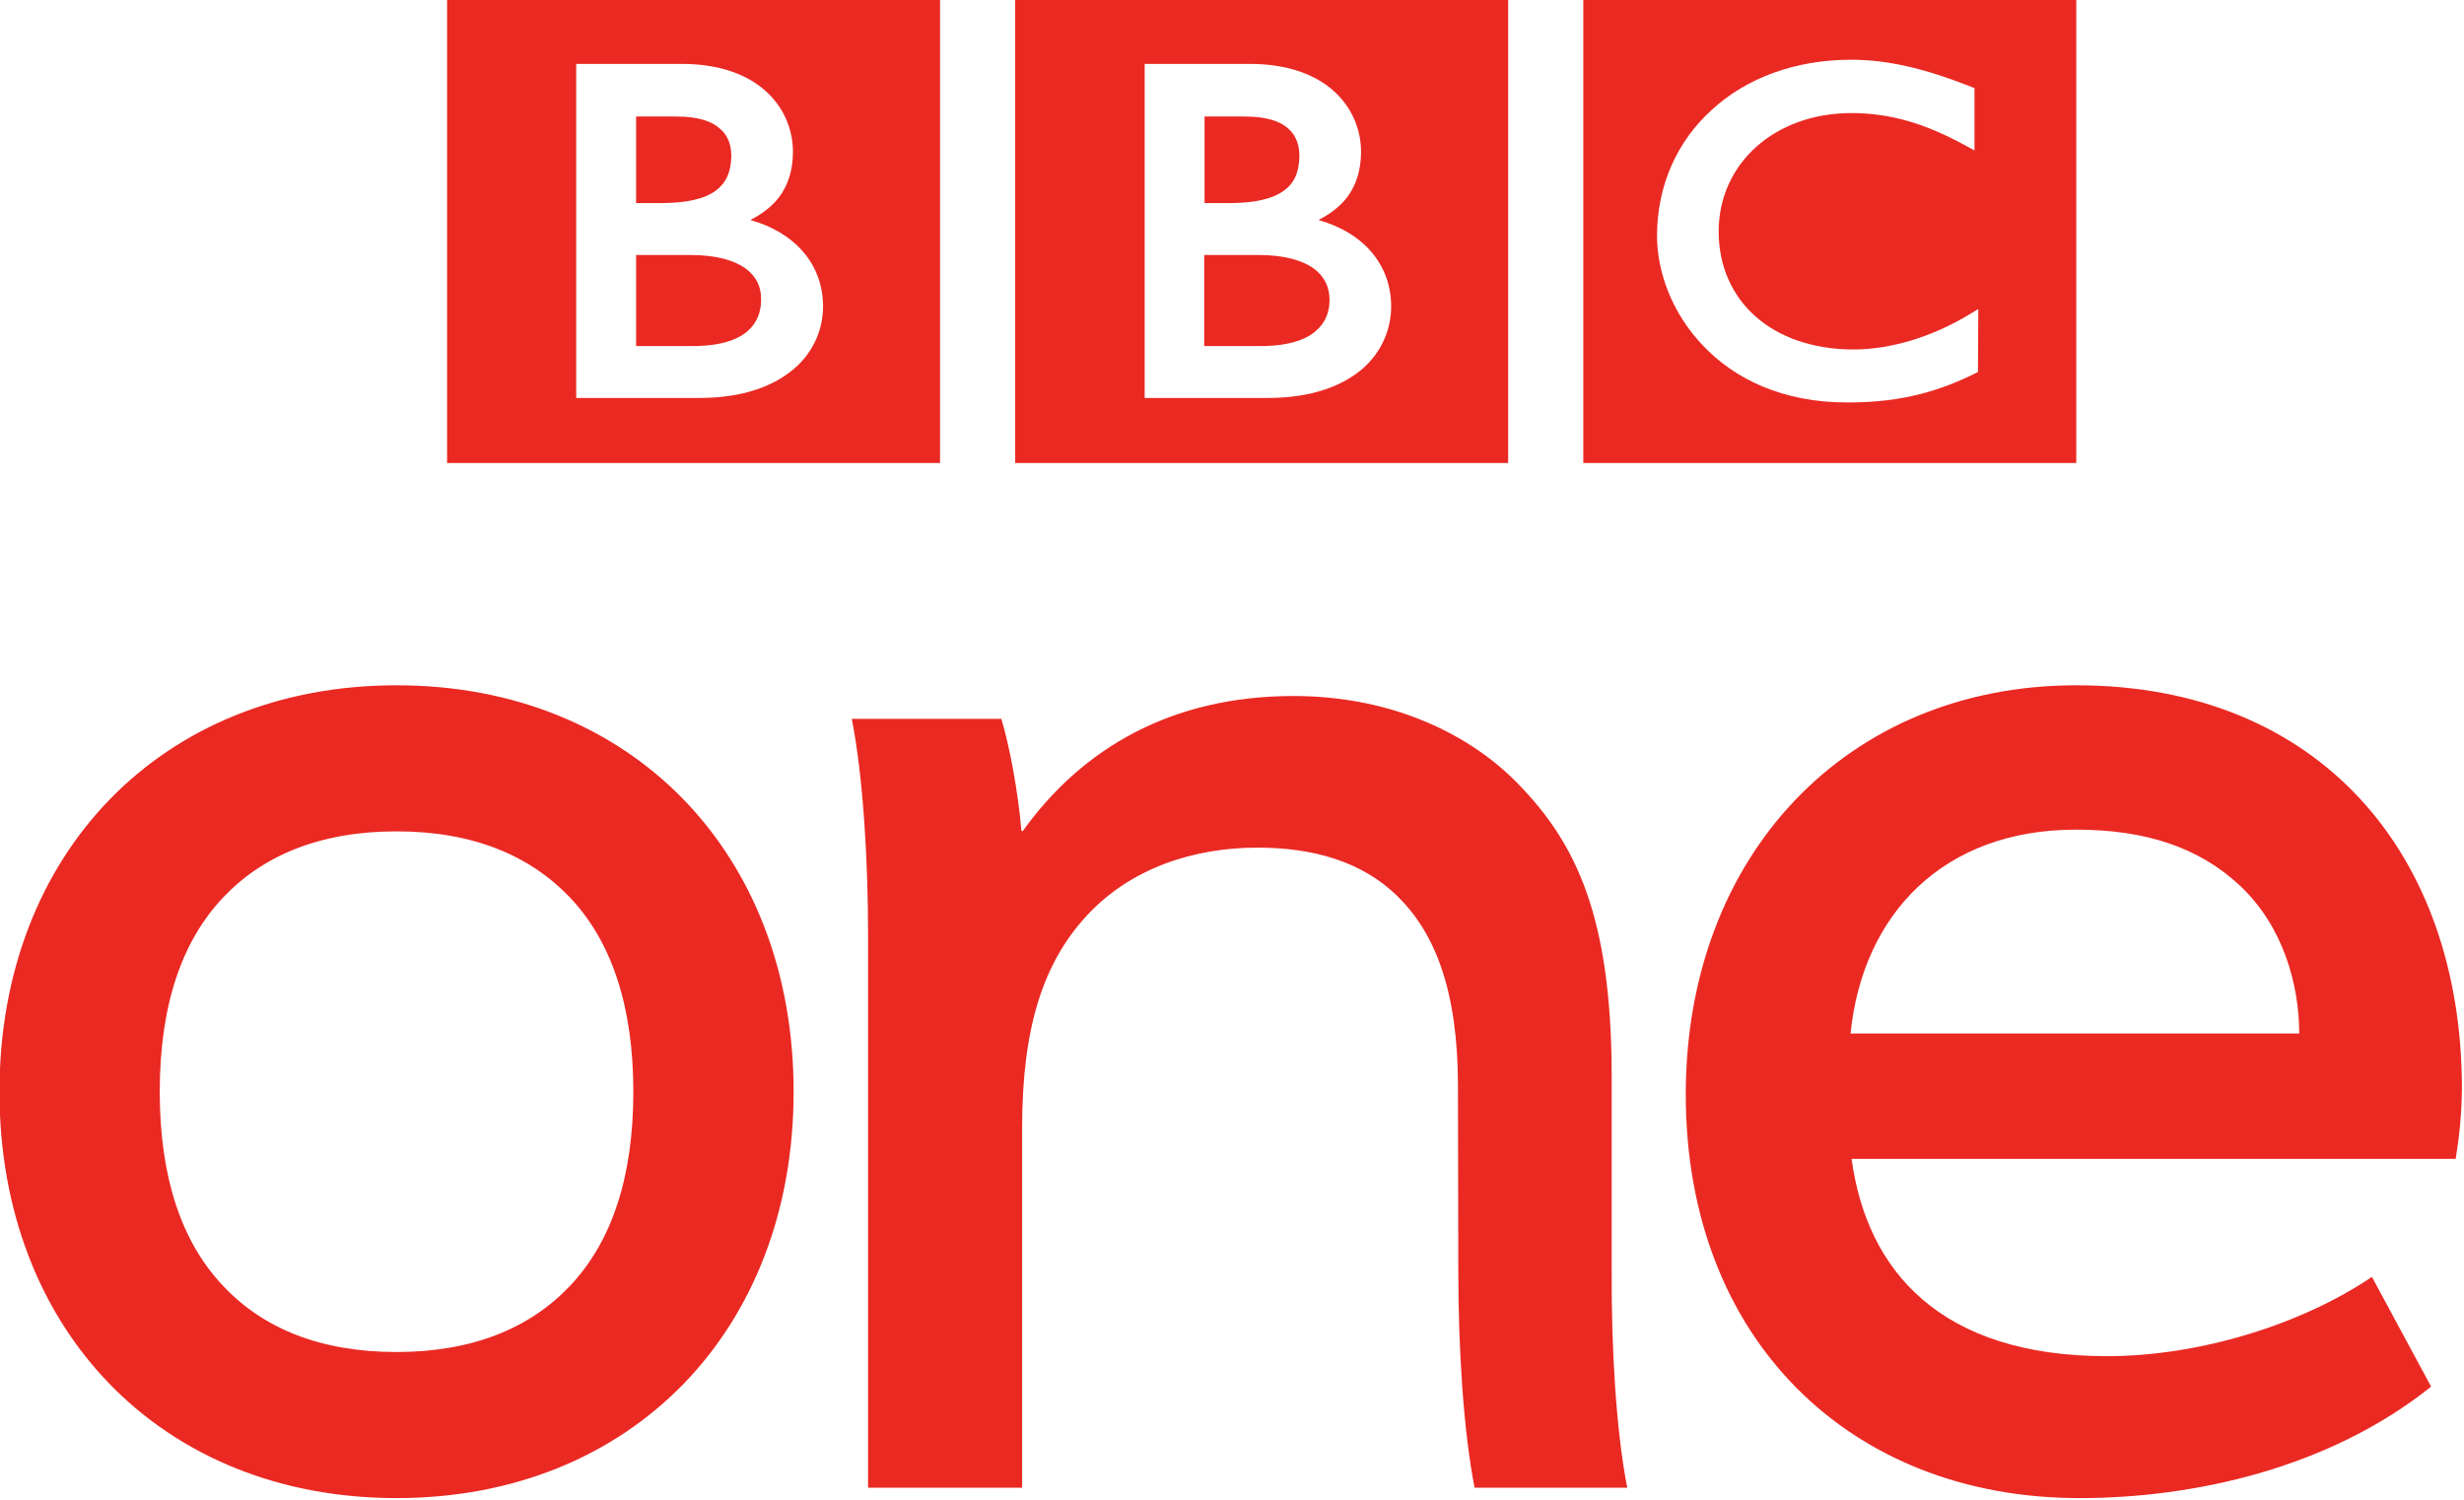
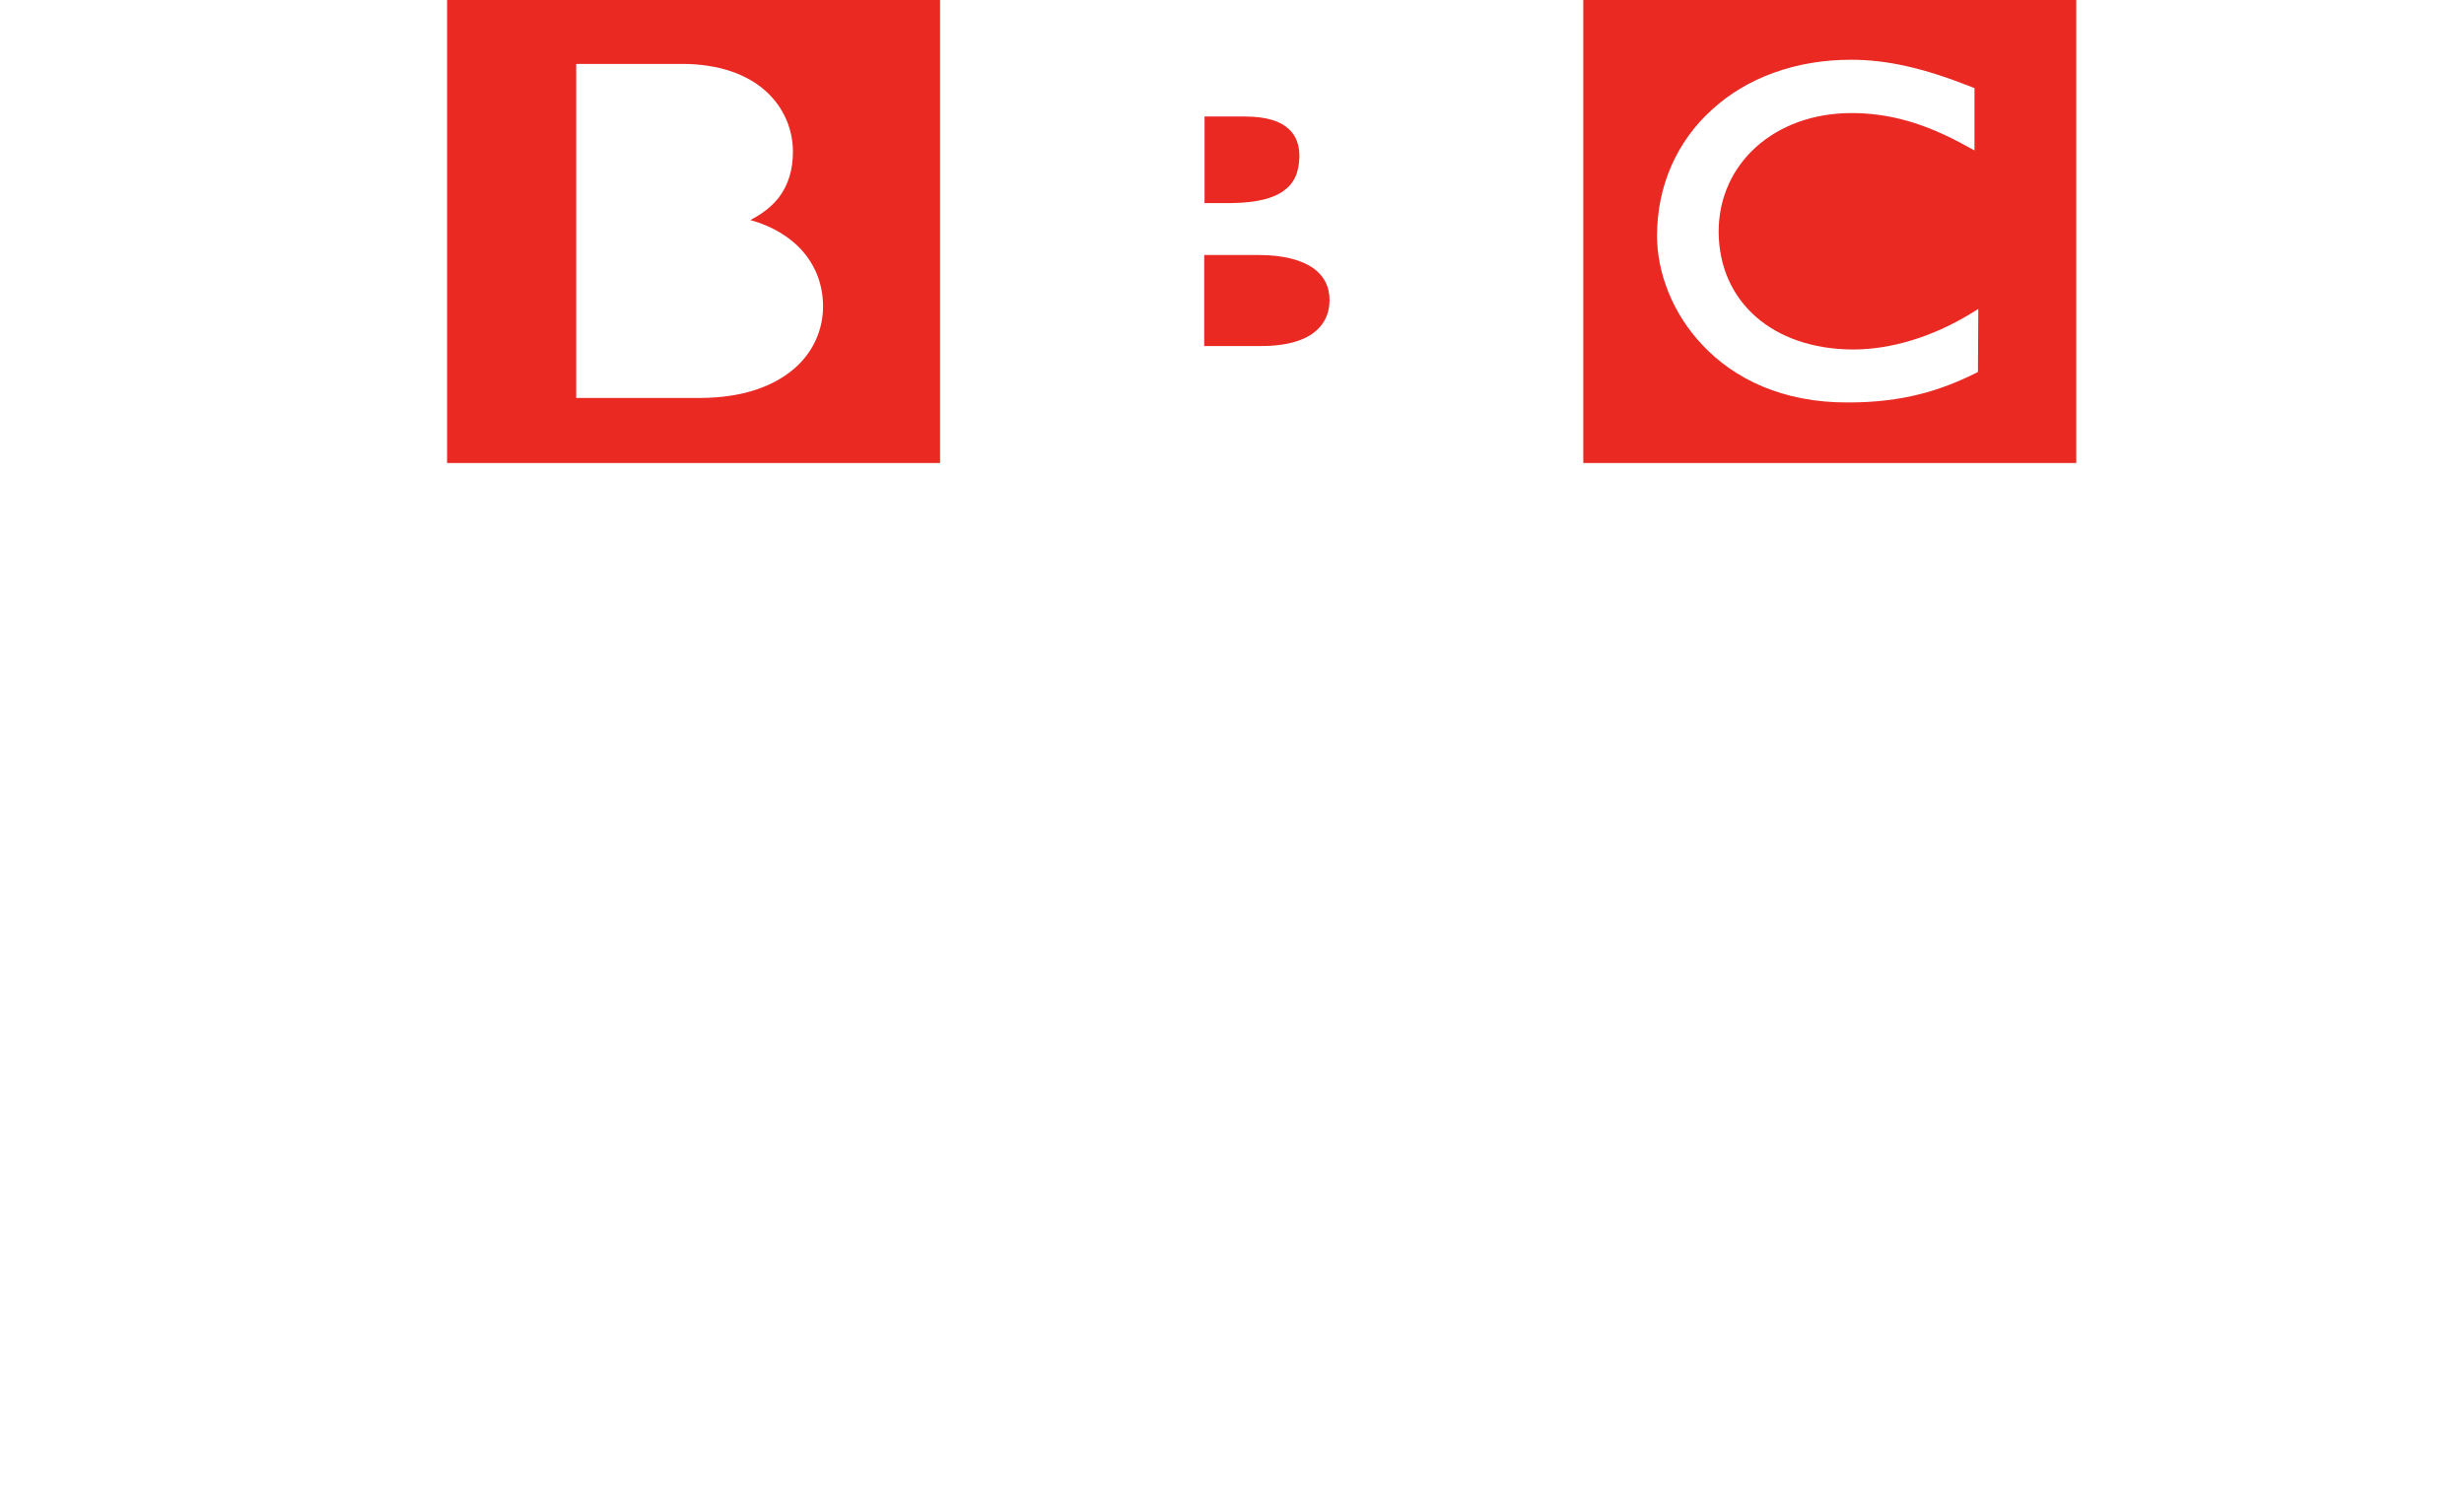
<svg xmlns="http://www.w3.org/2000/svg" width="200mm" height="121.75mm" version="1.1" viewBox="0 0 200 121.75">
  <g transform="translate(211.34 -66.946)">
    <g transform="matrix(.281 0 0 .281 -280.06 -40.885)" fill="#ea2923">
-       <path d="m953.9 718.5h-174.5c4.4 32.4 25.7 57 73.8 57 27 0 56.4-9.3 76.5-22.9l17.1 31.7c-29.5 23.6-68.5 32.2-101.6 32.2-66.2 0-113.7-45.9-113.7-116.6 0-69.1 46.6-118.2 112.8-118.2 70.1 0 111.4 48.6 111.4 116.6-0.1 7.9-0.8 13.9-1.8 20.2zm-45.2-36.2c0-14.1-4.6-31-17.2-42.8-11.7-10.9-27-16.1-47.3-16.1-38.2 0-61.6 24.3-65.1 58.9zm-549.6 92c22 0 38.5-6.9 50-19 12.1-12.7 18.4-31.4 18.4-56.2 0-24.7-6.3-43.5-18.4-56.2-11.6-12.1-28-19-50-19s-38.5 6.9-50 19c-12.1 12.7-18.4 31.4-18.4 56.2s6.3 43.5 18.4 56.2c11.5 12.2 28 19 50 19zm0 42.2c-67.8 0-114.7-48.5-114.7-117.4 0-68.8 46.9-117.4 114.7-117.4s114.7 48.5 114.7 117.4-46.9 117.4-114.7 117.4zm355.5-3h-44.1c-3.3-16.8-4.7-41-4.7-62.4l-0.1-53.5c0-27.7-6.6-44.2-17.3-54.8-10.4-10.3-24.7-14.2-40.6-14.2-18.8 0-36.7 6.1-49.2 19.5-12.9 13.9-18.8 32.8-18.8 61.6v103.8h-44.5v-159.7c0-21.5-1.4-45.6-4.7-62.4h43.2c2.4 7.9 4.9 21.4 5.8 32.4h0.4c17.2-24 43.1-39 78.2-39 29.2 0 51.5 11.6 64.8 25.3 16.7 17.1 27.1 38.2 27.1 84.6v56.4c-0.1 21.4 1.2 45.6 4.5 62.4z" />
-       <path d="m537.8 383.5h142.4v134h-142.4zm108.6 88.8c0-12.2-8.1-21.4-21-25 3.5-1.8 6.3-4 8.3-6.6 2.7-3.6 4-8 4-13.1 0-6.3-2.5-12.7-7.8-17.5s-13.4-7.9-24.3-7.9h-30.4v96.5h35.6c12.7 0 21.6-3.5 27.4-8.5 5.7-5 8.2-11.7 8.2-17.9z" />
      <path d="m628.6 470.4c0 3.2-1 6.4-3.9 8.9-2.8 2.5-7.8 4.4-15.9 4.4h-16.4v-26.3h15.7c7.3 0 12.5 1.5 15.8 3.8 3.2 2.3 4.7 5.4 4.7 9.2m-13.3-31.5c3.1-2.2 4.5-5.3 4.6-10 0-3.2-0.9-6-3.2-8-2.3-2.1-6.2-3.5-12.6-3.5h-11.6v25h8c6.8-0.1 11.8-1.3 14.8-3.5" />
      <path d="m373.7 383.5h142.4v134h-142.4zm108.6 88.8c0-12.2-8.1-21.4-21-25 3.5-1.8 6.3-4 8.3-6.6 2.7-3.6 4-8 4-13.1 0-6.3-2.5-12.7-7.8-17.5s-13.4-7.9-24.3-7.9h-30.5v96.5h35.6c12.7 0 21.6-3.5 27.4-8.5s8.3-11.7 8.3-17.9z" />
-       <path d="m451.2 438.9c3-2.2 4.5-5.3 4.6-10 0-3.2-0.9-6-3.3-8-2.3-2.1-6.2-3.5-12.6-3.5h-11.6v25h8c6.9-0.1 11.9-1.3 14.9-3.5m8.6 22.3c-3.3-2.3-8.5-3.8-15.8-3.8h-15.7v26.3h16.4c8.2 0 13.1-1.9 15.9-4.4s3.8-5.7 3.8-8.9c0.1-3.8-1.4-6.9-4.6-9.2" />
      <path d="m701.9 383.5h142.4v134h-142.4zm114.1 89.5-2.3 1.4c-11 6.7-23 10.3-33.9 10.3-23.3-0.1-38.7-13.9-38.8-34 0-19.7 16.1-34.2 38.2-34.3 11.2 0 21.4 2.9 33.5 9.6l2.2 1.2v-18l-1-0.4c-13.7-5.4-24.2-7.8-34.7-7.8-16.1 0-30.2 5.3-40.1 14.4-10 9-15.9 21.8-15.9 36.5 0 10.2 4.2 22.2 13.3 31.7 9 9.5 22.9 16.5 41.9 16.4h0.1c15.8 0 26.7-3.5 36.6-8.4l0.8-0.4z" />
    </g>
  </g>
</svg>